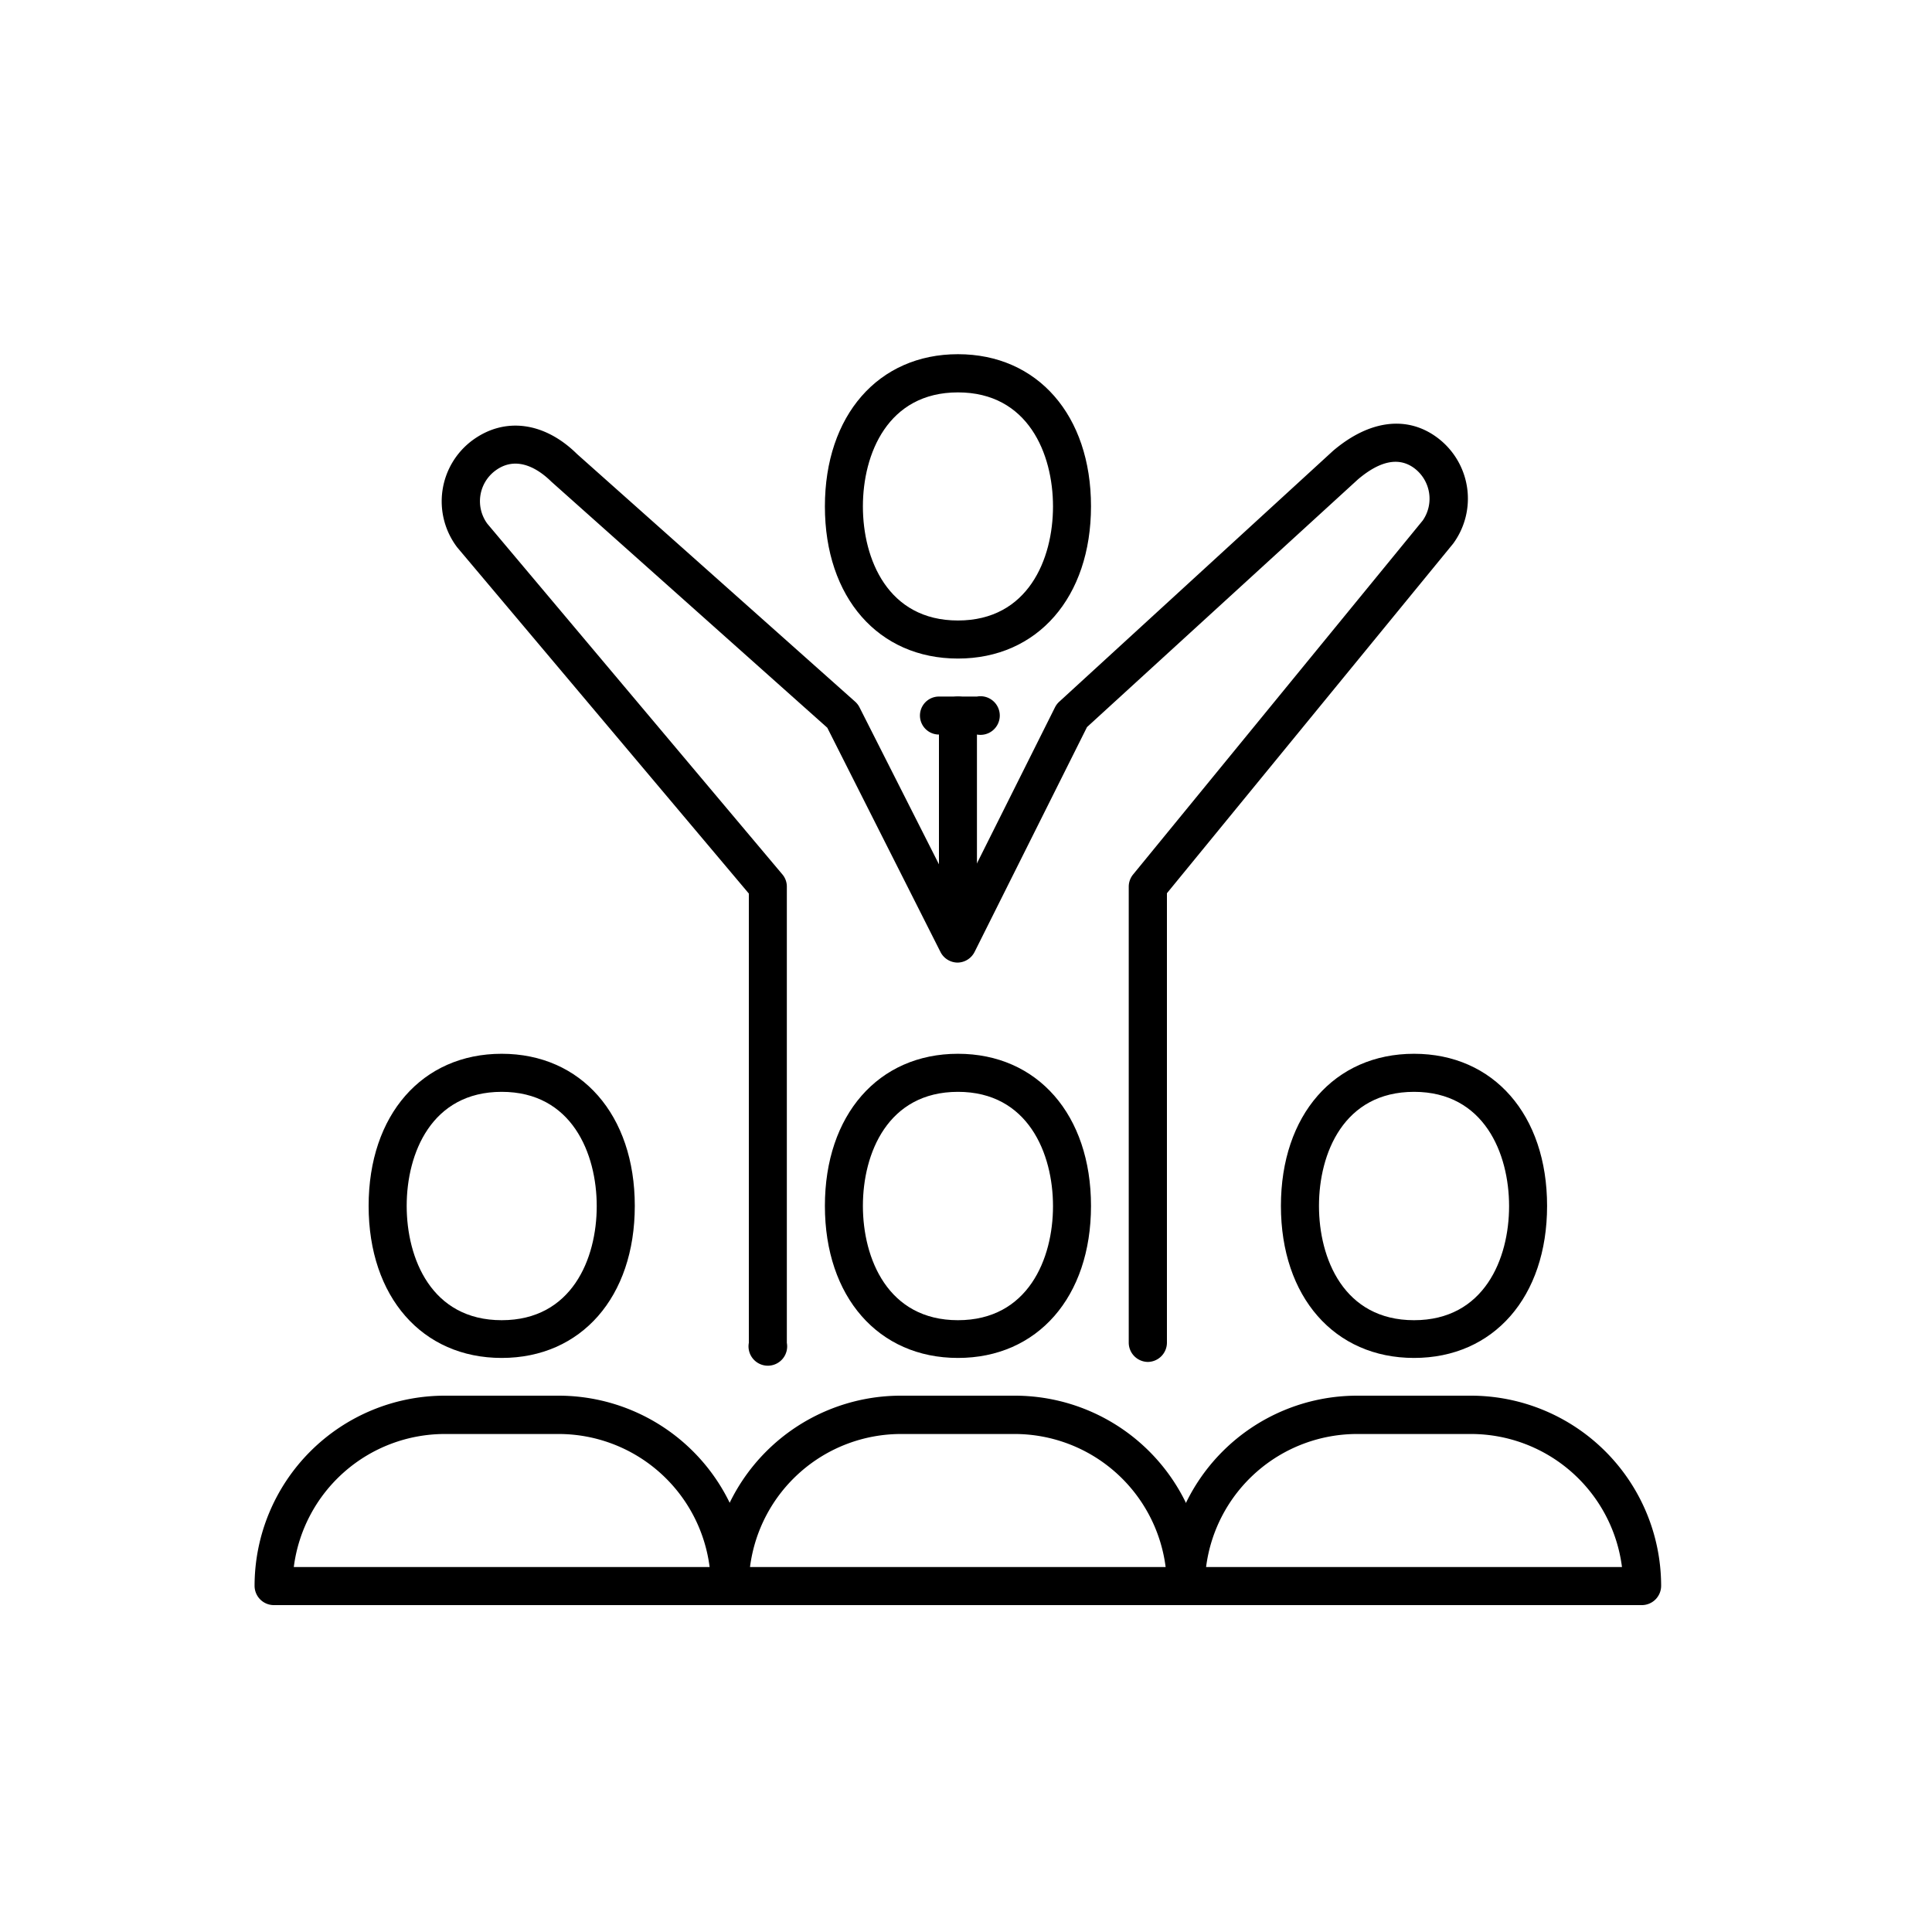
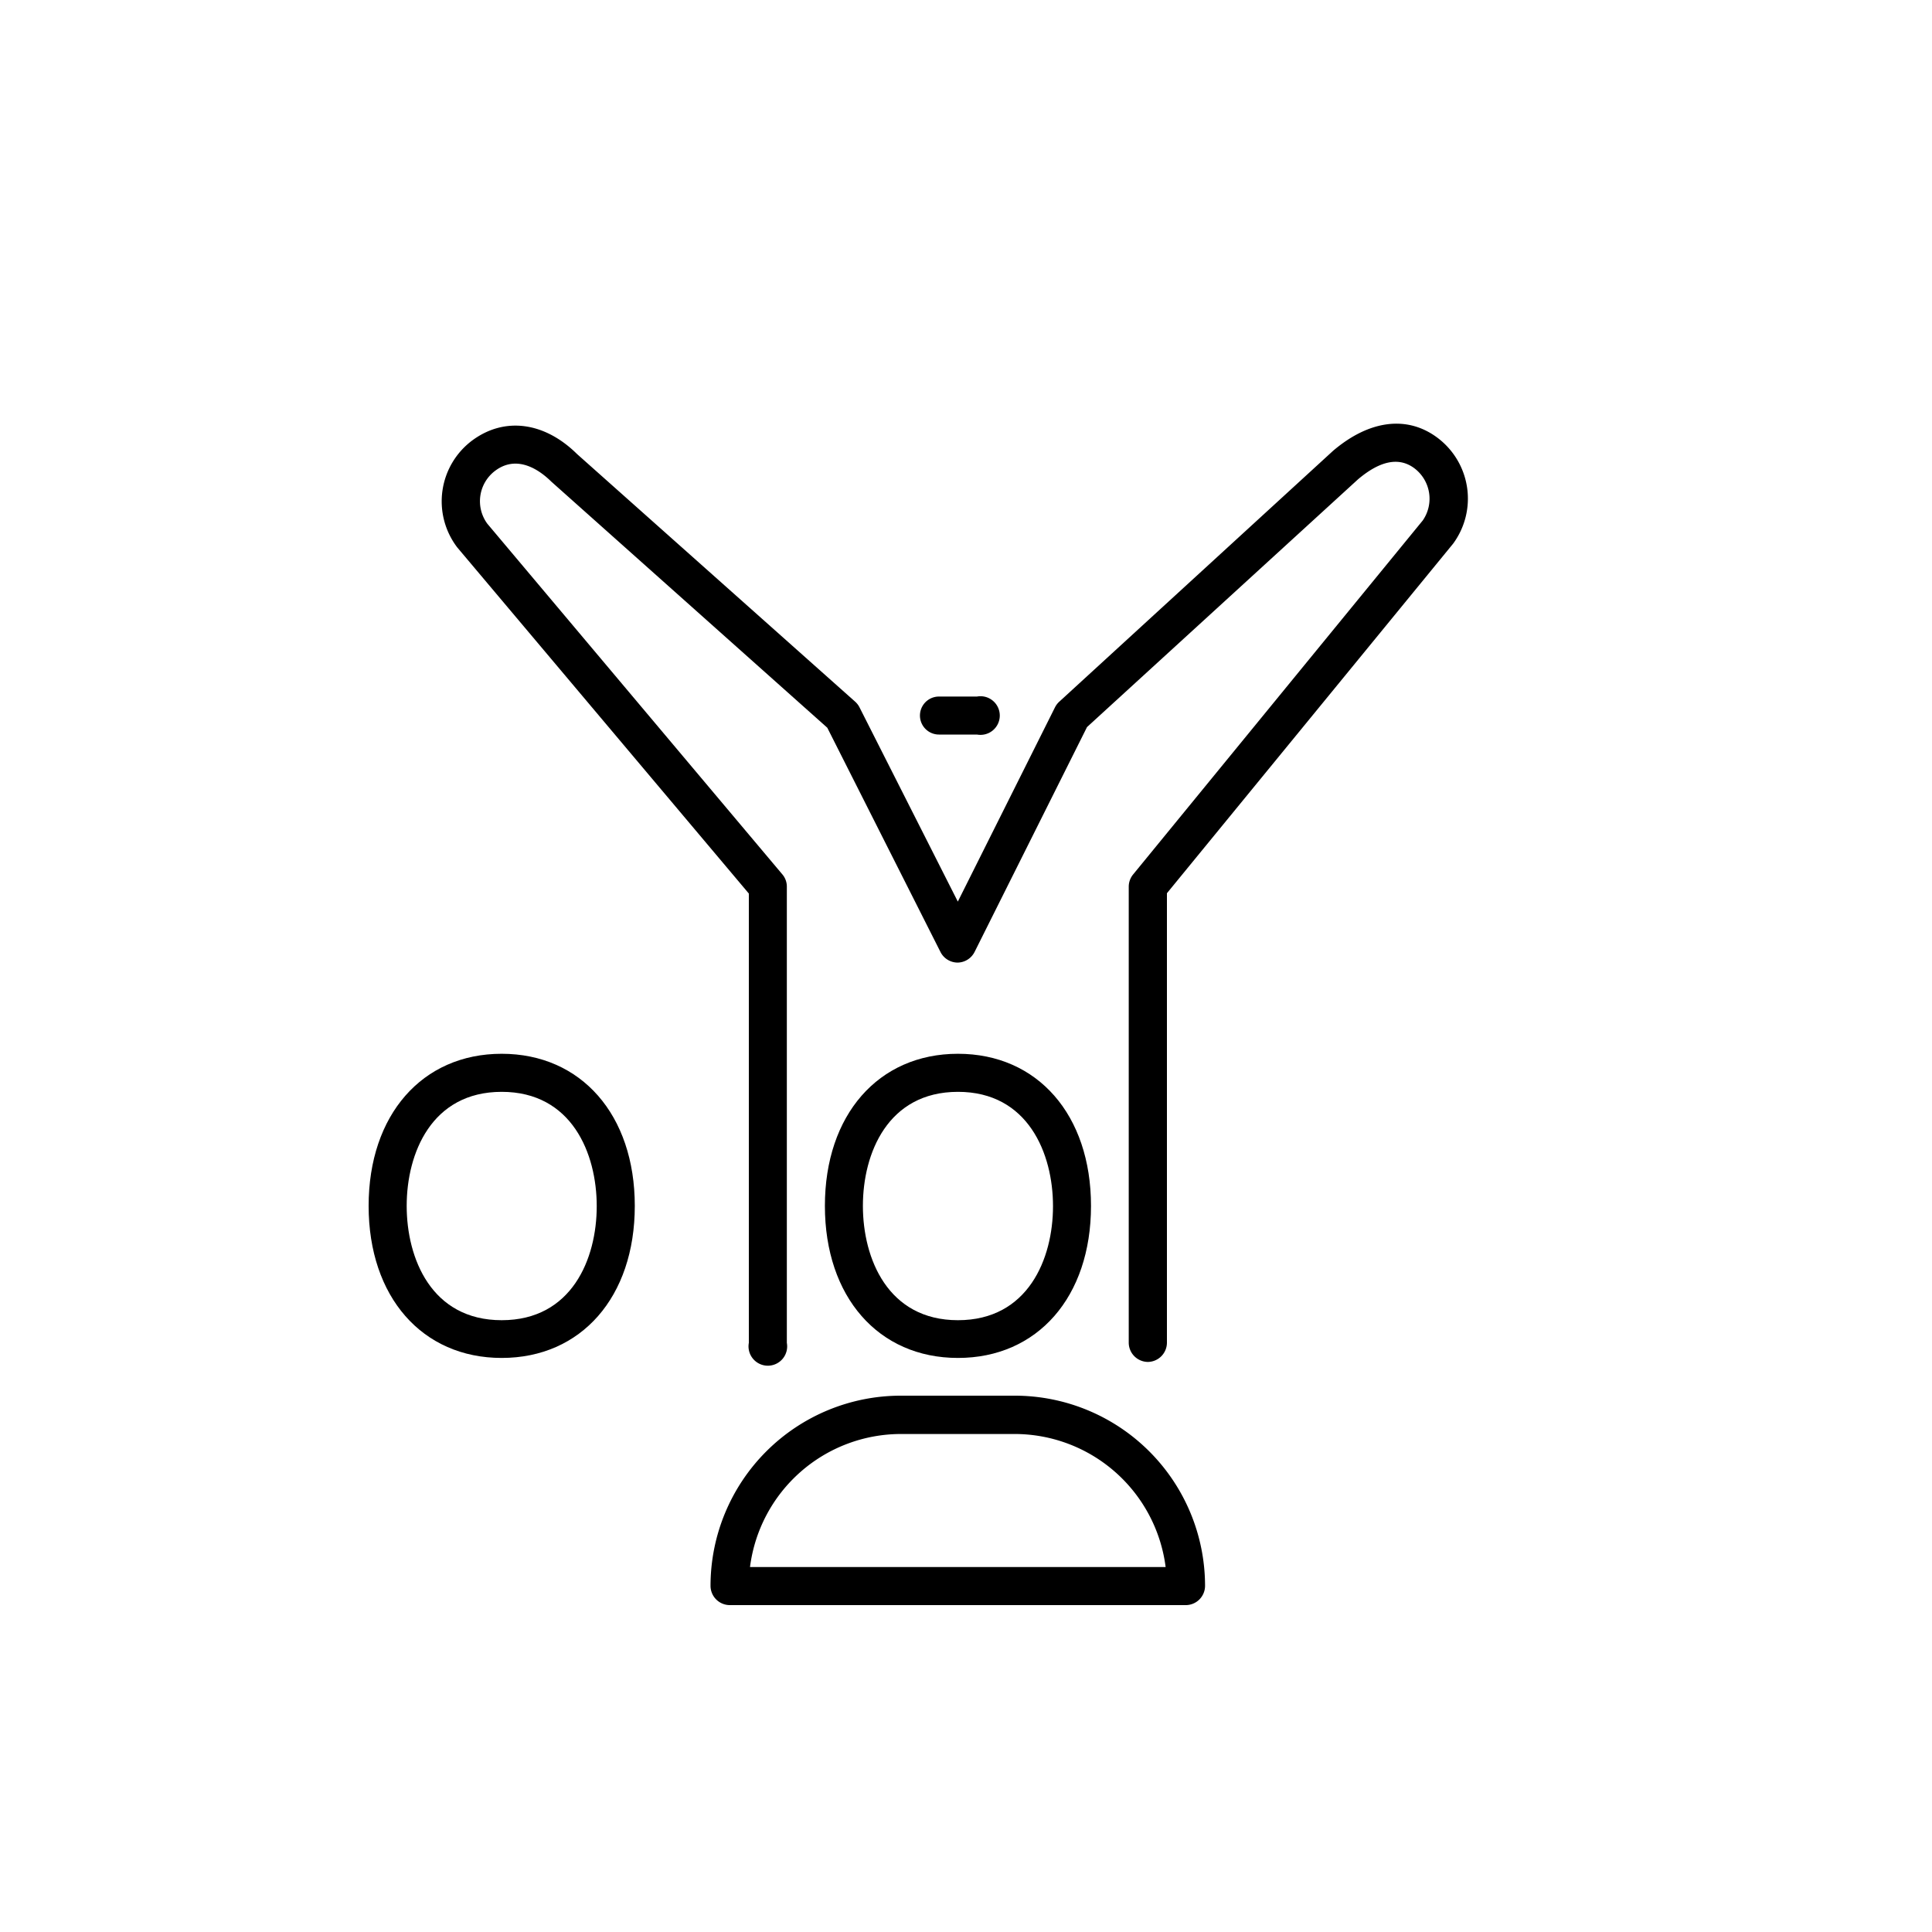
<svg xmlns="http://www.w3.org/2000/svg" id="Layer_1" viewBox="0 0 300 300">
  <title>Icon-Collaboration w- Leaders in Field114x114</title>
-   <path d="M148.75,102.26c-12.36,0-20.66-9.49-20.66-23.62S136.39,55,148.75,55s20.66,9.49,20.66,23.61S161.11,102.26,148.75,102.26Zm0-41.33c-10.89,0-14.76,9.54-14.76,17.71s3.87,17.71,14.76,17.71,14.76-9.54,14.76-17.71S159.64,60.93,148.75,60.93Z" />
  <path d="M151.7,114.06h-5.9a2.95,2.95,0,0,1,0-5.9h5.9a3,3,0,1,1,0,5.9Z" />
-   <path d="M148.75,146.53a3,3,0,0,1-2.95-2.95V111.11a2.95,2.95,0,1,1,5.9,0v32.47A3,3,0,0,1,148.75,146.53Z" />
+   <path d="M148.75,146.53a3,3,0,0,1-2.95-2.95V111.11v32.47A3,3,0,0,1,148.75,146.53Z" />
  <path d="M178.27,211.48a3,3,0,0,1-3-3V137.68a3,3,0,0,1,.66-1.87l45-55a5.93,5.93,0,0,0-1.35-8.13c-2.37-1.74-5.3-1.14-8.72,1.76l-42.07,38.46-17.47,34.94a3,3,0,0,1-2.63,1.63h0a3,3,0,0,1-2.64-1.62L128.46,113,85.6,74.78c-1.49-1.47-5.08-4.36-8.67-1.71a5.91,5.91,0,0,0-1.26,8.25l45.82,54.46a2.92,2.92,0,0,1,.69,1.9v70.84a3,3,0,1,1-5.9,0V138.75L71,85a11.8,11.8,0,0,1,2.4-16.66c5-3.65,11.17-2.81,16.21,2.17l43.16,38.43a3,3,0,0,1,.68.87L148.73,140l15.09-30.17a3,3,0,0,1,.65-.86L207,70c5.62-4.78,11.47-5.51,16.12-2.09a11.81,11.81,0,0,1,2.52,16.51l-44.44,54.28v69.79A3,3,0,0,1,178.27,211.48Z" />
-   <path d="M113.33,249.24H42.48a3,3,0,0,1-2.95-3,29.55,29.55,0,0,1,29.52-29.52H86.76a29.55,29.55,0,0,1,29.52,29.52A3,3,0,0,1,113.33,249.24Zm-67.71-5.91h64.57a23.65,23.65,0,0,0-23.43-20.66H69.05A23.65,23.65,0,0,0,45.62,243.33Z" />
  <path d="M184.17,249.24H113.33a3,3,0,0,1-3-3,29.55,29.55,0,0,1,29.51-29.52H157.6a29.55,29.55,0,0,1,29.52,29.52A3,3,0,0,1,184.17,249.24Zm-67.71-5.91H181a23.66,23.66,0,0,0-23.44-20.66H139.89A23.65,23.65,0,0,0,116.46,243.33Z" />
  <path d="M148.75,210.86c-12.36,0-20.66-9.49-20.66-23.61s8.3-23.62,20.66-23.62,20.66,9.49,20.66,23.62S161.11,210.86,148.75,210.86Zm0-41.32c-10.89,0-14.76,9.54-14.76,17.71S137.86,205,148.75,205s14.76-9.54,14.76-17.71S159.64,169.54,148.75,169.54Z" />
-   <path d="M255,249.24H184.14a3,3,0,0,1-2.95-3,29.55,29.55,0,0,1,29.52-29.52h17.71a29.55,29.55,0,0,1,29.52,29.52A3,3,0,0,1,255,249.24Zm-67.71-5.91h64.57a23.65,23.65,0,0,0-23.43-20.66H210.71A23.65,23.65,0,0,0,187.28,243.33Z" />
-   <path d="M219.57,210.86c-12.36,0-20.67-9.49-20.67-23.61s8.31-23.62,20.67-23.62,20.66,9.49,20.66,23.62S231.93,210.86,219.57,210.86Zm0-41.32c-10.9,0-14.76,9.54-14.76,17.71S208.67,205,219.57,205s14.76-9.54,14.76-17.71S230.46,169.54,219.57,169.54Z" />
  <path d="M77.9,210.86c-12.35,0-20.66-9.49-20.66-23.61s8.31-23.62,20.66-23.62,20.67,9.49,20.67,23.62S90.26,210.86,77.9,210.86Zm0-41.32c-10.89,0-14.75,9.54-14.75,17.71S67,205,77.9,205s14.76-9.54,14.76-17.71S88.8,169.54,77.9,169.54Z" />
</svg>